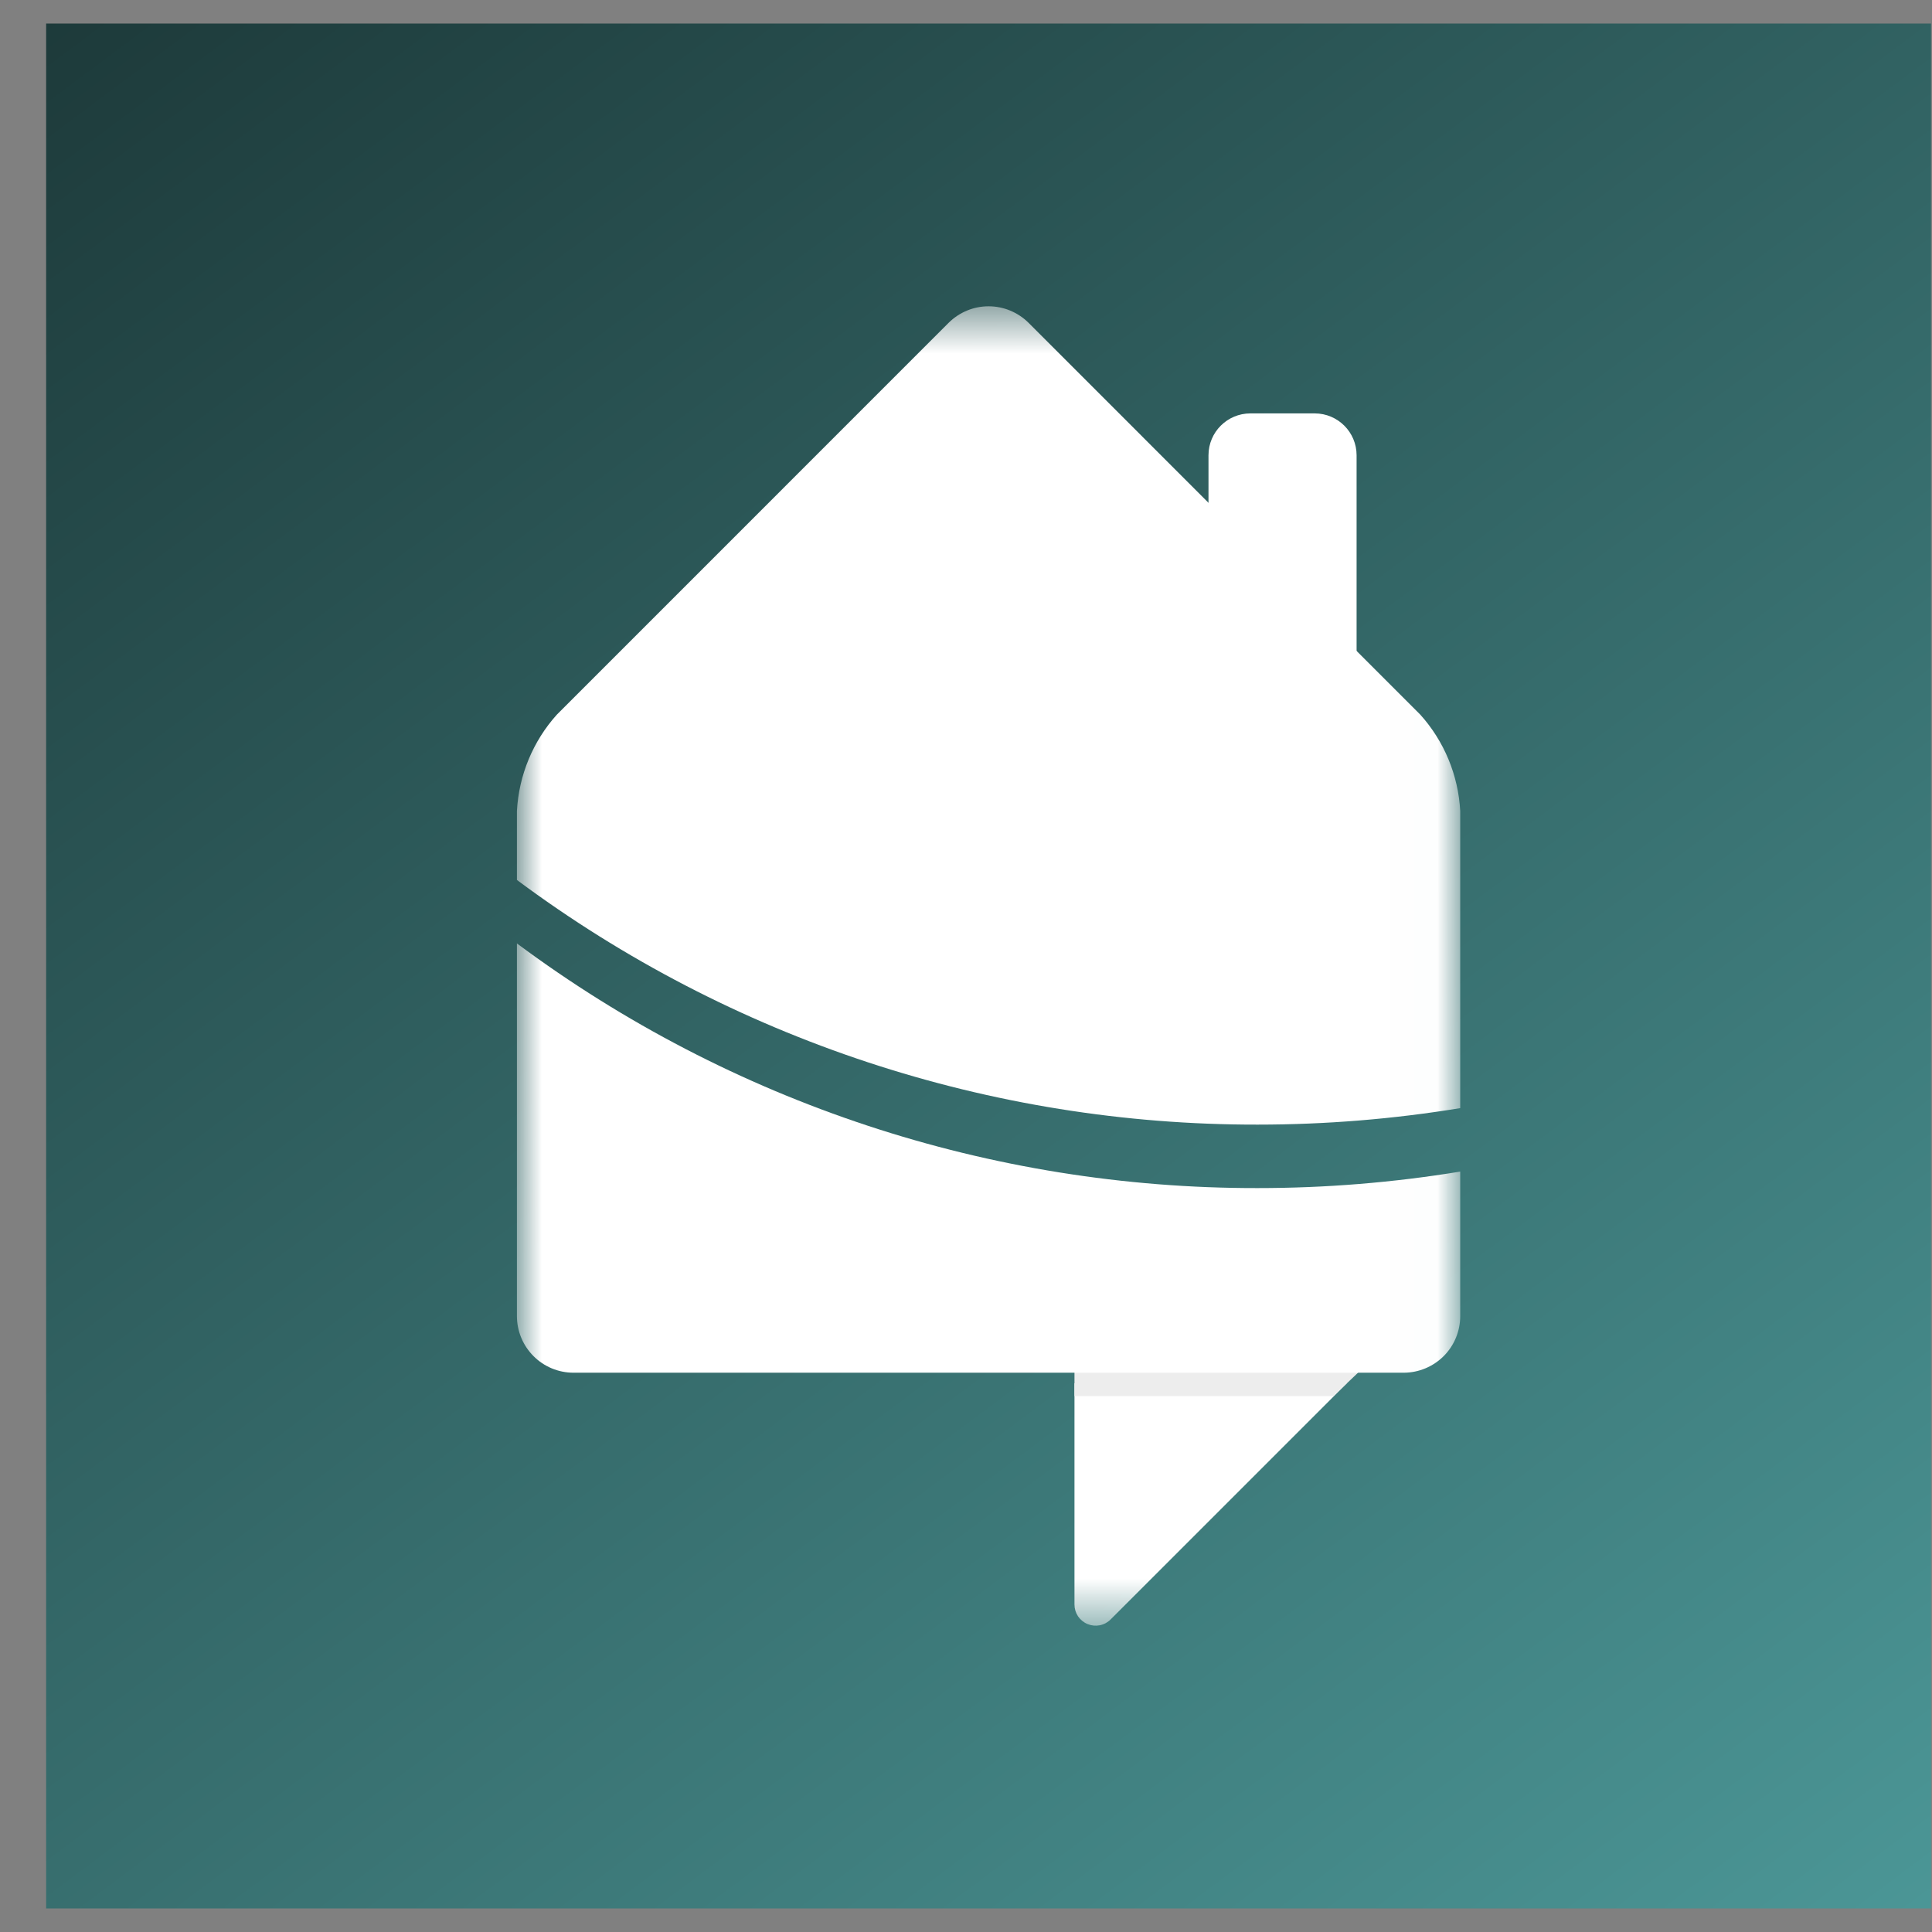
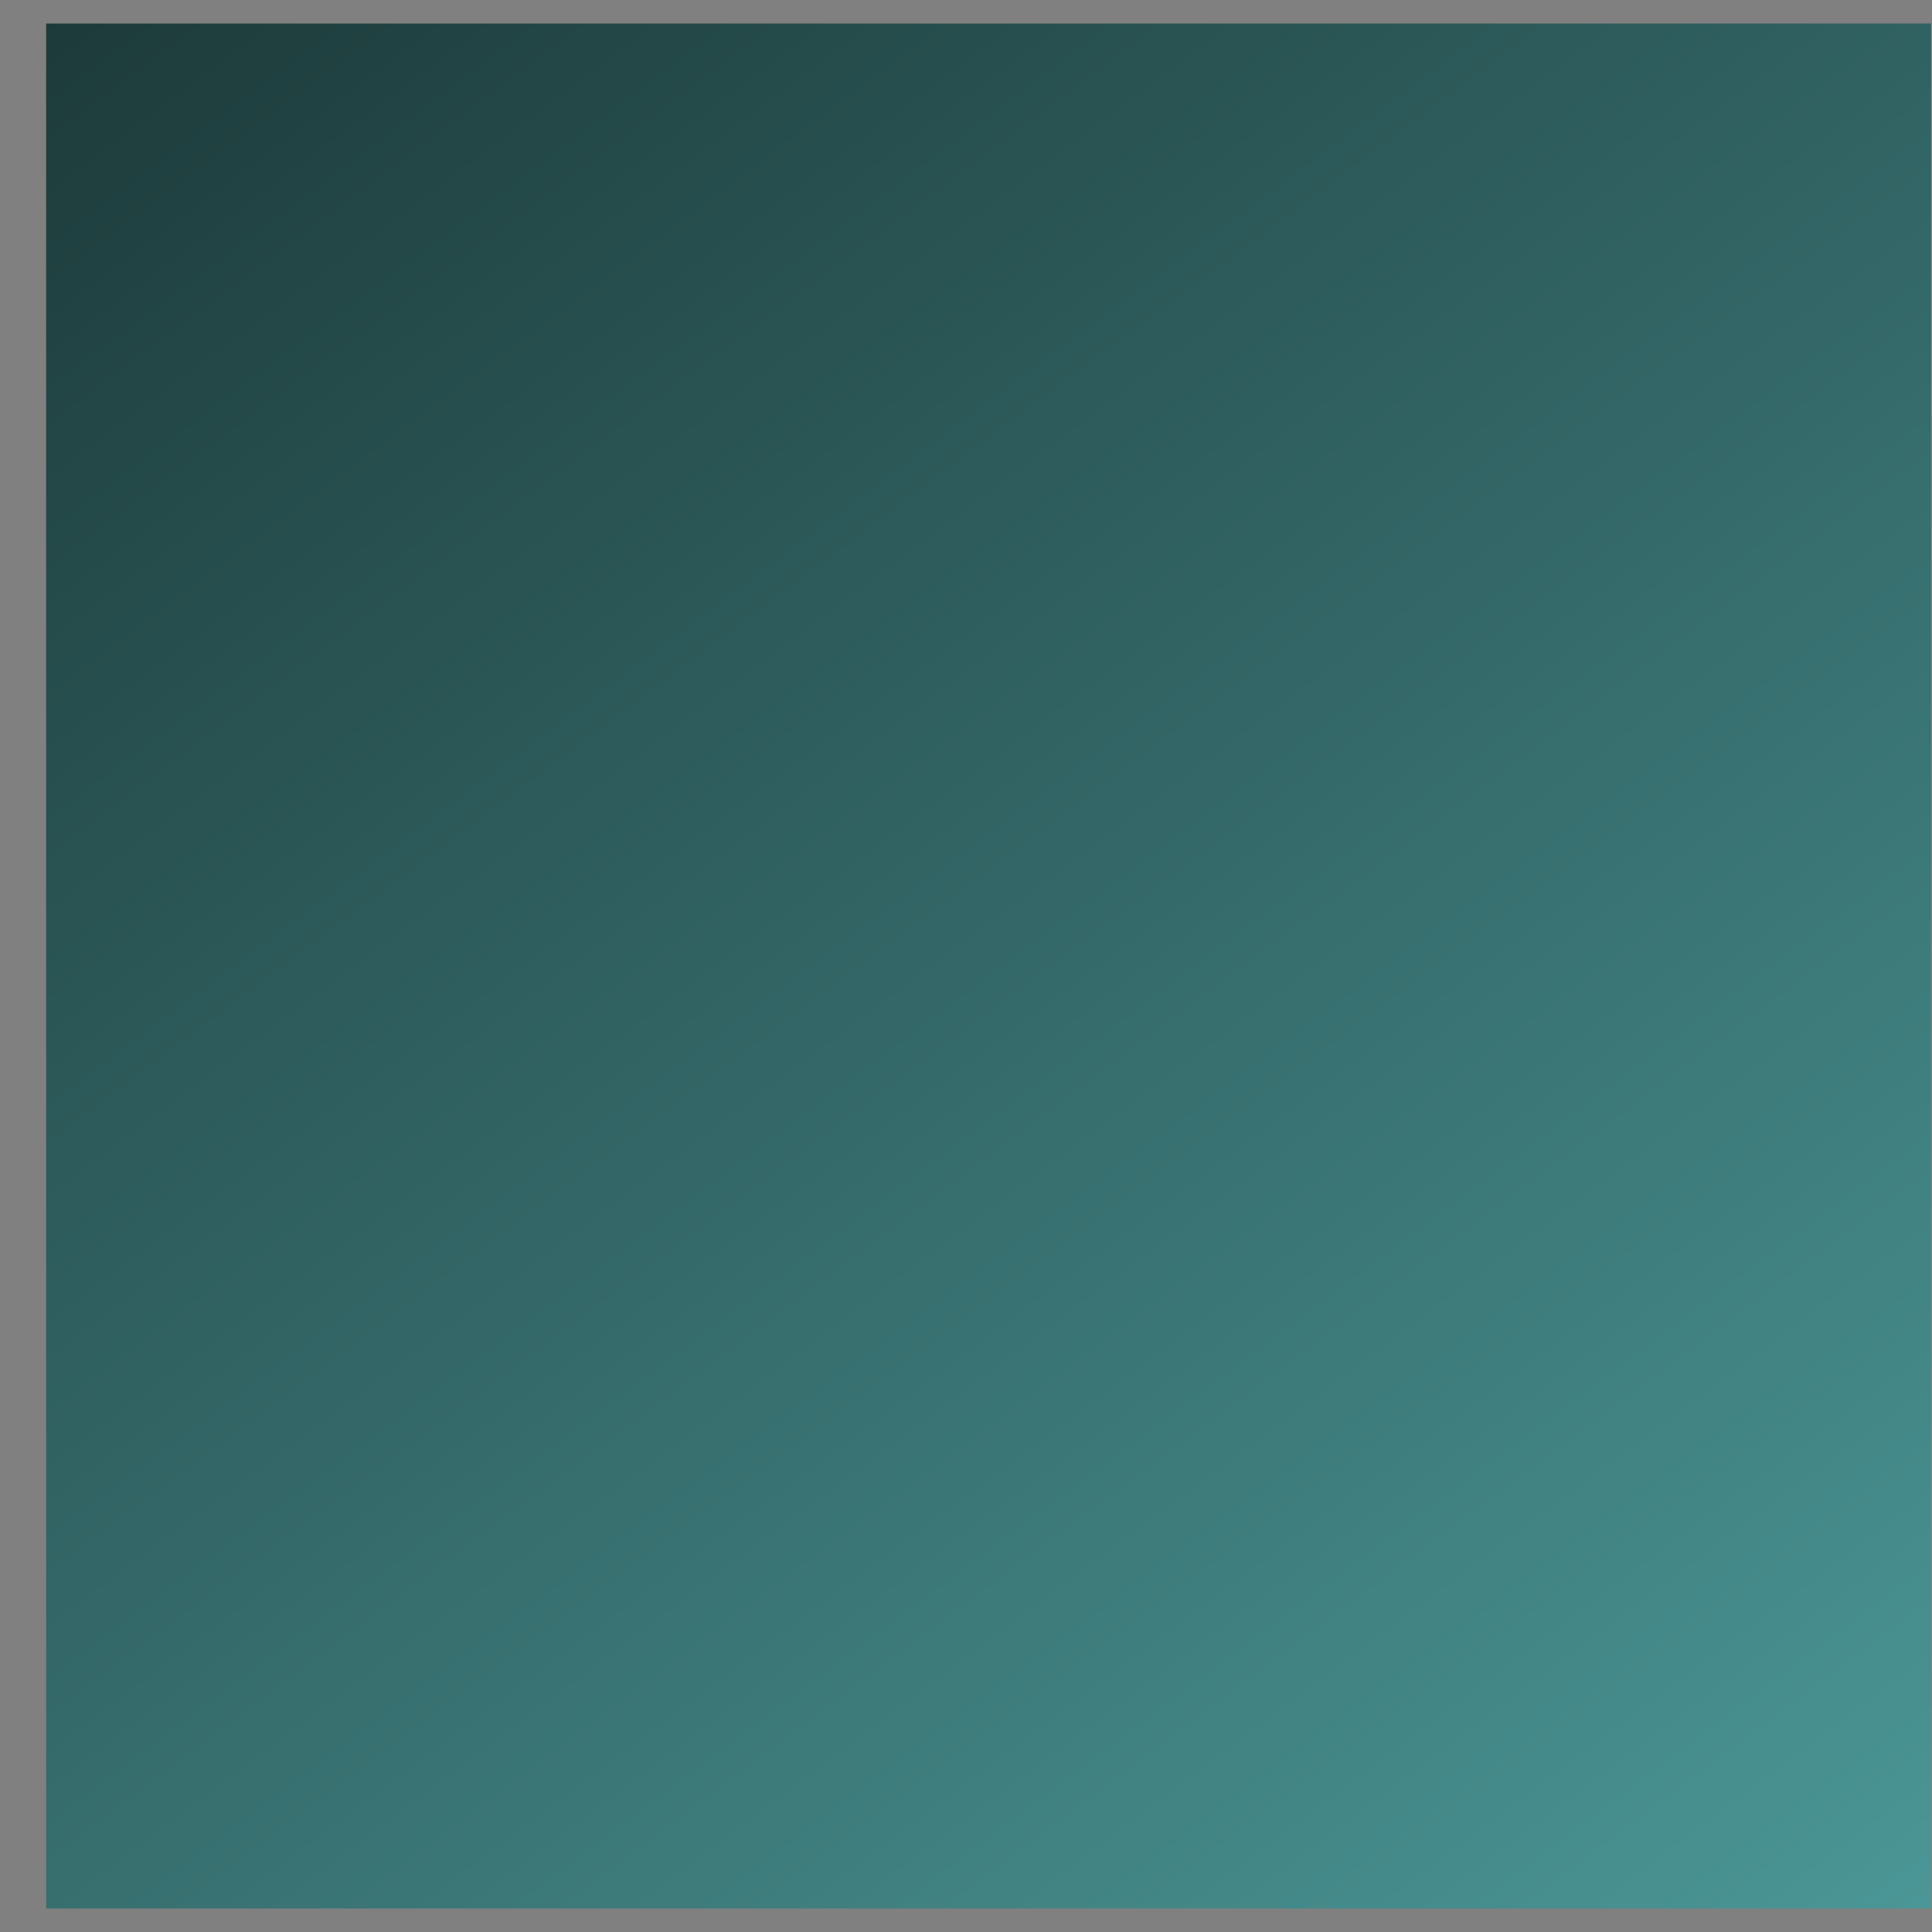
<svg xmlns="http://www.w3.org/2000/svg" width="41" height="41" viewBox="0 0 41 41" fill="none">
  <rect x="0" y="0" width="41" height="41" fill="#808080" stroke="none" />
  <rect width="40" height="40" transform="translate(0.979 0.5)" fill="url(#paint0_linear_24_5171)" />
  <mask id="mask0_24_5171" style="mask-type:luminance" maskUnits="userSpaceOnUse" x="10" y="6" width="21" height="29">
-     <path d="M30.988 6.5H10.97V34.5H30.988V6.5Z" fill="white" />
-   </mask>
+     </mask>
  <g mask="url(#mask0_24_5171)">
    <path d="M27.899 8.773H26.536C26.044 8.773 25.646 9.171 25.646 9.662V14.617C25.646 15.109 26.044 15.507 26.536 15.507H27.899C28.391 15.507 28.789 15.109 28.789 14.617V9.662C28.789 9.171 28.391 8.773 27.899 8.773Z" fill="white" />
    <path d="M22.802 34.05V29.356H28.58L23.568 34.368C23.506 34.431 23.425 34.474 23.338 34.491C23.251 34.508 23.161 34.499 23.079 34.465C22.997 34.431 22.927 34.373 22.877 34.3C22.828 34.226 22.802 34.139 22.802 34.05Z" fill="white" />
    <path d="M28.89 29.064H22.802V29.627H28.298L28.89 29.064Z" fill="#EDEDED" />
    <path d="M30.141 15.166L21.826 6.849C21.601 6.626 21.296 6.5 20.979 6.5C20.662 6.5 20.358 6.626 20.133 6.849L11.817 15.166C11.31 15.73 11.011 16.451 10.97 17.209V18.674C15.513 22.054 21.027 23.875 26.689 23.866C28.129 23.866 29.567 23.749 30.988 23.516V17.209C30.947 16.451 30.648 15.73 30.141 15.166Z" fill="white" />
    <path d="M26.689 25.213C21.027 25.222 15.513 23.401 10.97 20.021V27.934C10.971 28.251 11.098 28.555 11.322 28.779C11.546 29.004 11.85 29.13 12.167 29.131H29.791C30.108 29.13 30.412 29.003 30.637 28.779C30.861 28.555 30.987 28.251 30.988 27.934V24.863C29.567 25.096 28.13 25.213 26.689 25.213Z" fill="white" />
  </g>
  <defs>
    <linearGradient id="paint0_linear_24_5171" x1="2.42512e-07" y1="-4.791" x2="37.245" y2="45.039" gradientUnits="userSpaceOnUse">
      <stop stop-color="#1A3434" />
      <stop offset="1" stop-color="#4D9A9A" />
    </linearGradient>
  </defs>
</svg>